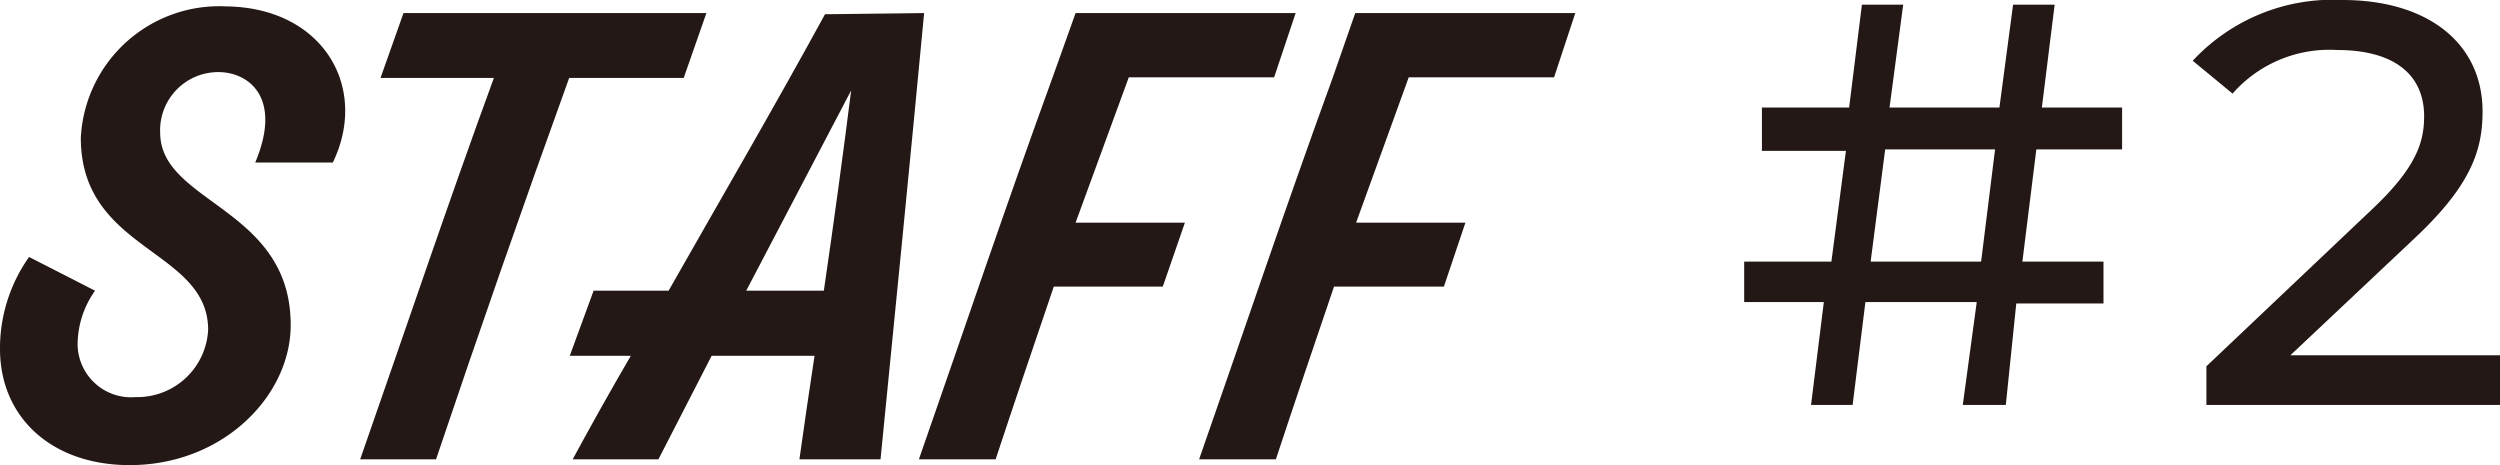
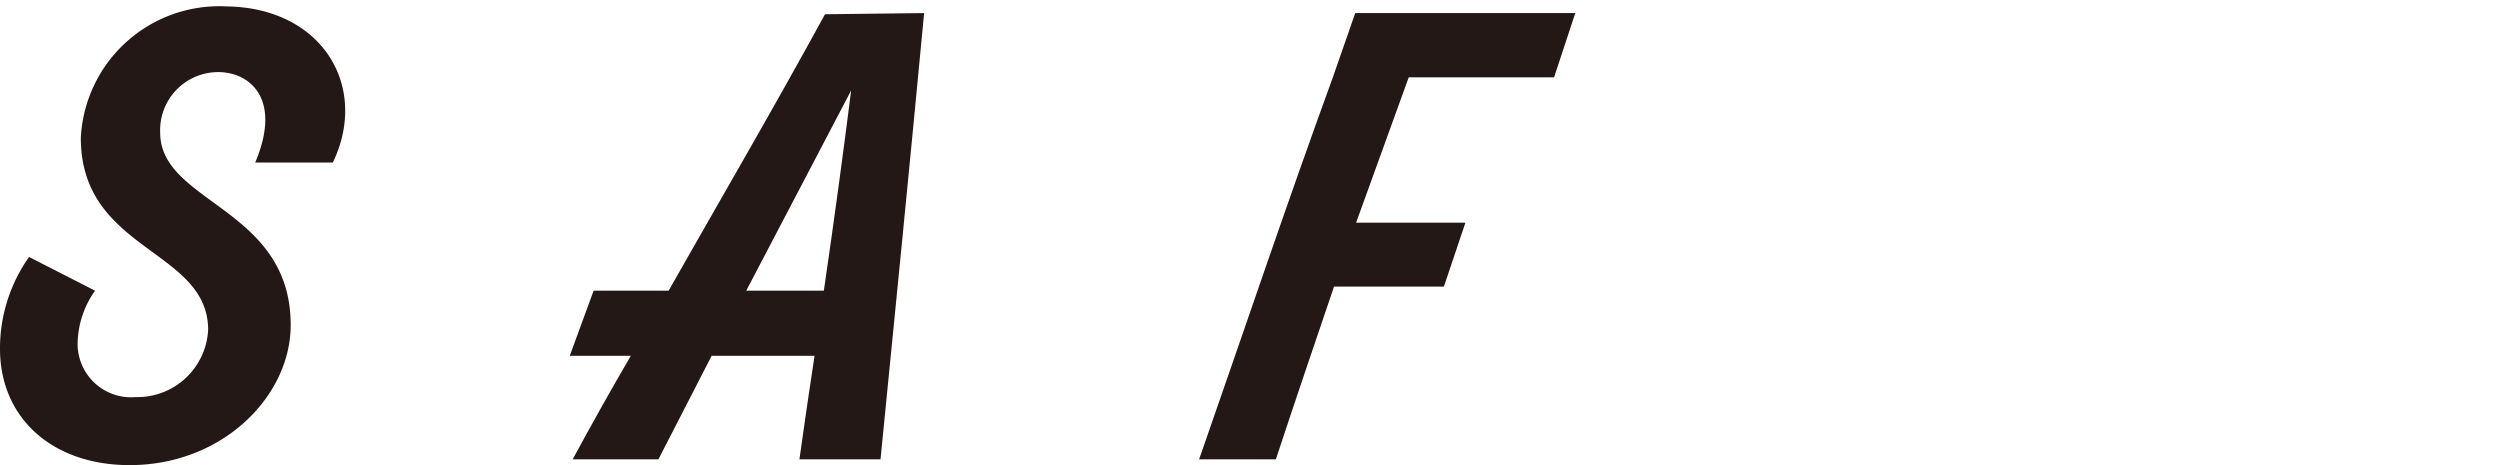
<svg xmlns="http://www.w3.org/2000/svg" viewBox="0 0 86 16">
  <defs>
    <style>.cls-1{fill:#231815;}</style>
  </defs>
  <g id="レイヤー_2" data-name="レイヤー 2">
    <g id="指示テキスト">
      <path class="cls-1" d="M0,12A5.44,5.44,0,0,1,1,8.84L3.27,10a3.21,3.21,0,0,0-.6,1.87,1.84,1.84,0,0,0,2,1.79,2.44,2.44,0,0,0,2.49-2.31c0-2.79-4.38-2.69-4.38-6.61a4.77,4.77,0,0,1,5-4.52C11.11.26,12.7,3,11.45,5.59H8.78c.94-2.23-.22-3.11-1.27-3.11a2,2,0,0,0-2,2.09C5.52,7,10,7.14,10,11.18,10,13.62,7.67,16,4.46,16,1.79,16,0,14.37,0,12Z" />
-       <path class="cls-1" d="M23.52,2.68H19.58Q17.21,9.24,15,15.8H12.39c1.53-4.37,3-8.75,4.6-13.12h-3.9L13.88.45H24.3Z" />
      <path class="cls-1" d="M31.79.45c-.5,5.3-1,10.3-1.5,15.35H27.5c.16-1.16.34-2.36.52-3.56H24.48c-.62,1.22-1.24,2.4-1.83,3.56H19.7c.64-1.18,1.31-2.38,2-3.56H19.6L20.42,10H23c1.8-3.17,3.65-6.34,5.38-9.51ZM28.34,10c.34-2.32.66-4.67.94-6.89L25.67,10Z" />
-       <path class="cls-1" d="M43.83,2.66h-5L37,7.66h3.76L40,9.86H36.25c-.68,2-1.36,4-2,5.94H31.61c1.53-4.38,3-8.75,4.6-13.14L37,.45h7.57Z" />
      <path class="cls-1" d="M53.46,2.66h-5l-1.81,5h3.76l-.74,2.2H45.89c-.68,2-1.36,4-2,5.94H41.25c1.53-4.38,3-8.75,4.6-13.14L46.62.45h7.57Z" />
-       <path class="cls-1" d="M70.05,5.14,69.57,9h2.79v1.44h-3L69,13.93H67.52L68,10.39H64.17l-.44,3.54H62.3l.44-3.54H60V9h3l.5-3.81H60.61V3.7h3L64.05.16h1.42L65,3.7h3.78L69.25.16h1.43L70.24,3.7H73V5.14Zm-1.42,0H64.85L64.35,9h3.8Z" />
-       <path class="cls-1" d="M86,12.22v1.71H75.9V12.6l5.72-5.42C83.11,5.77,83.39,4.9,83.39,4c0-1.41-1-2.28-3-2.28a4.43,4.43,0,0,0-3.59,1.5L75.43,2.09A6.57,6.57,0,0,1,80.58,0c2.93,0,4.82,1.48,4.82,3.84,0,1.34-.41,2.54-2.31,4.33l-4.3,4.05Z" />
    </g>
  </g>
</svg>